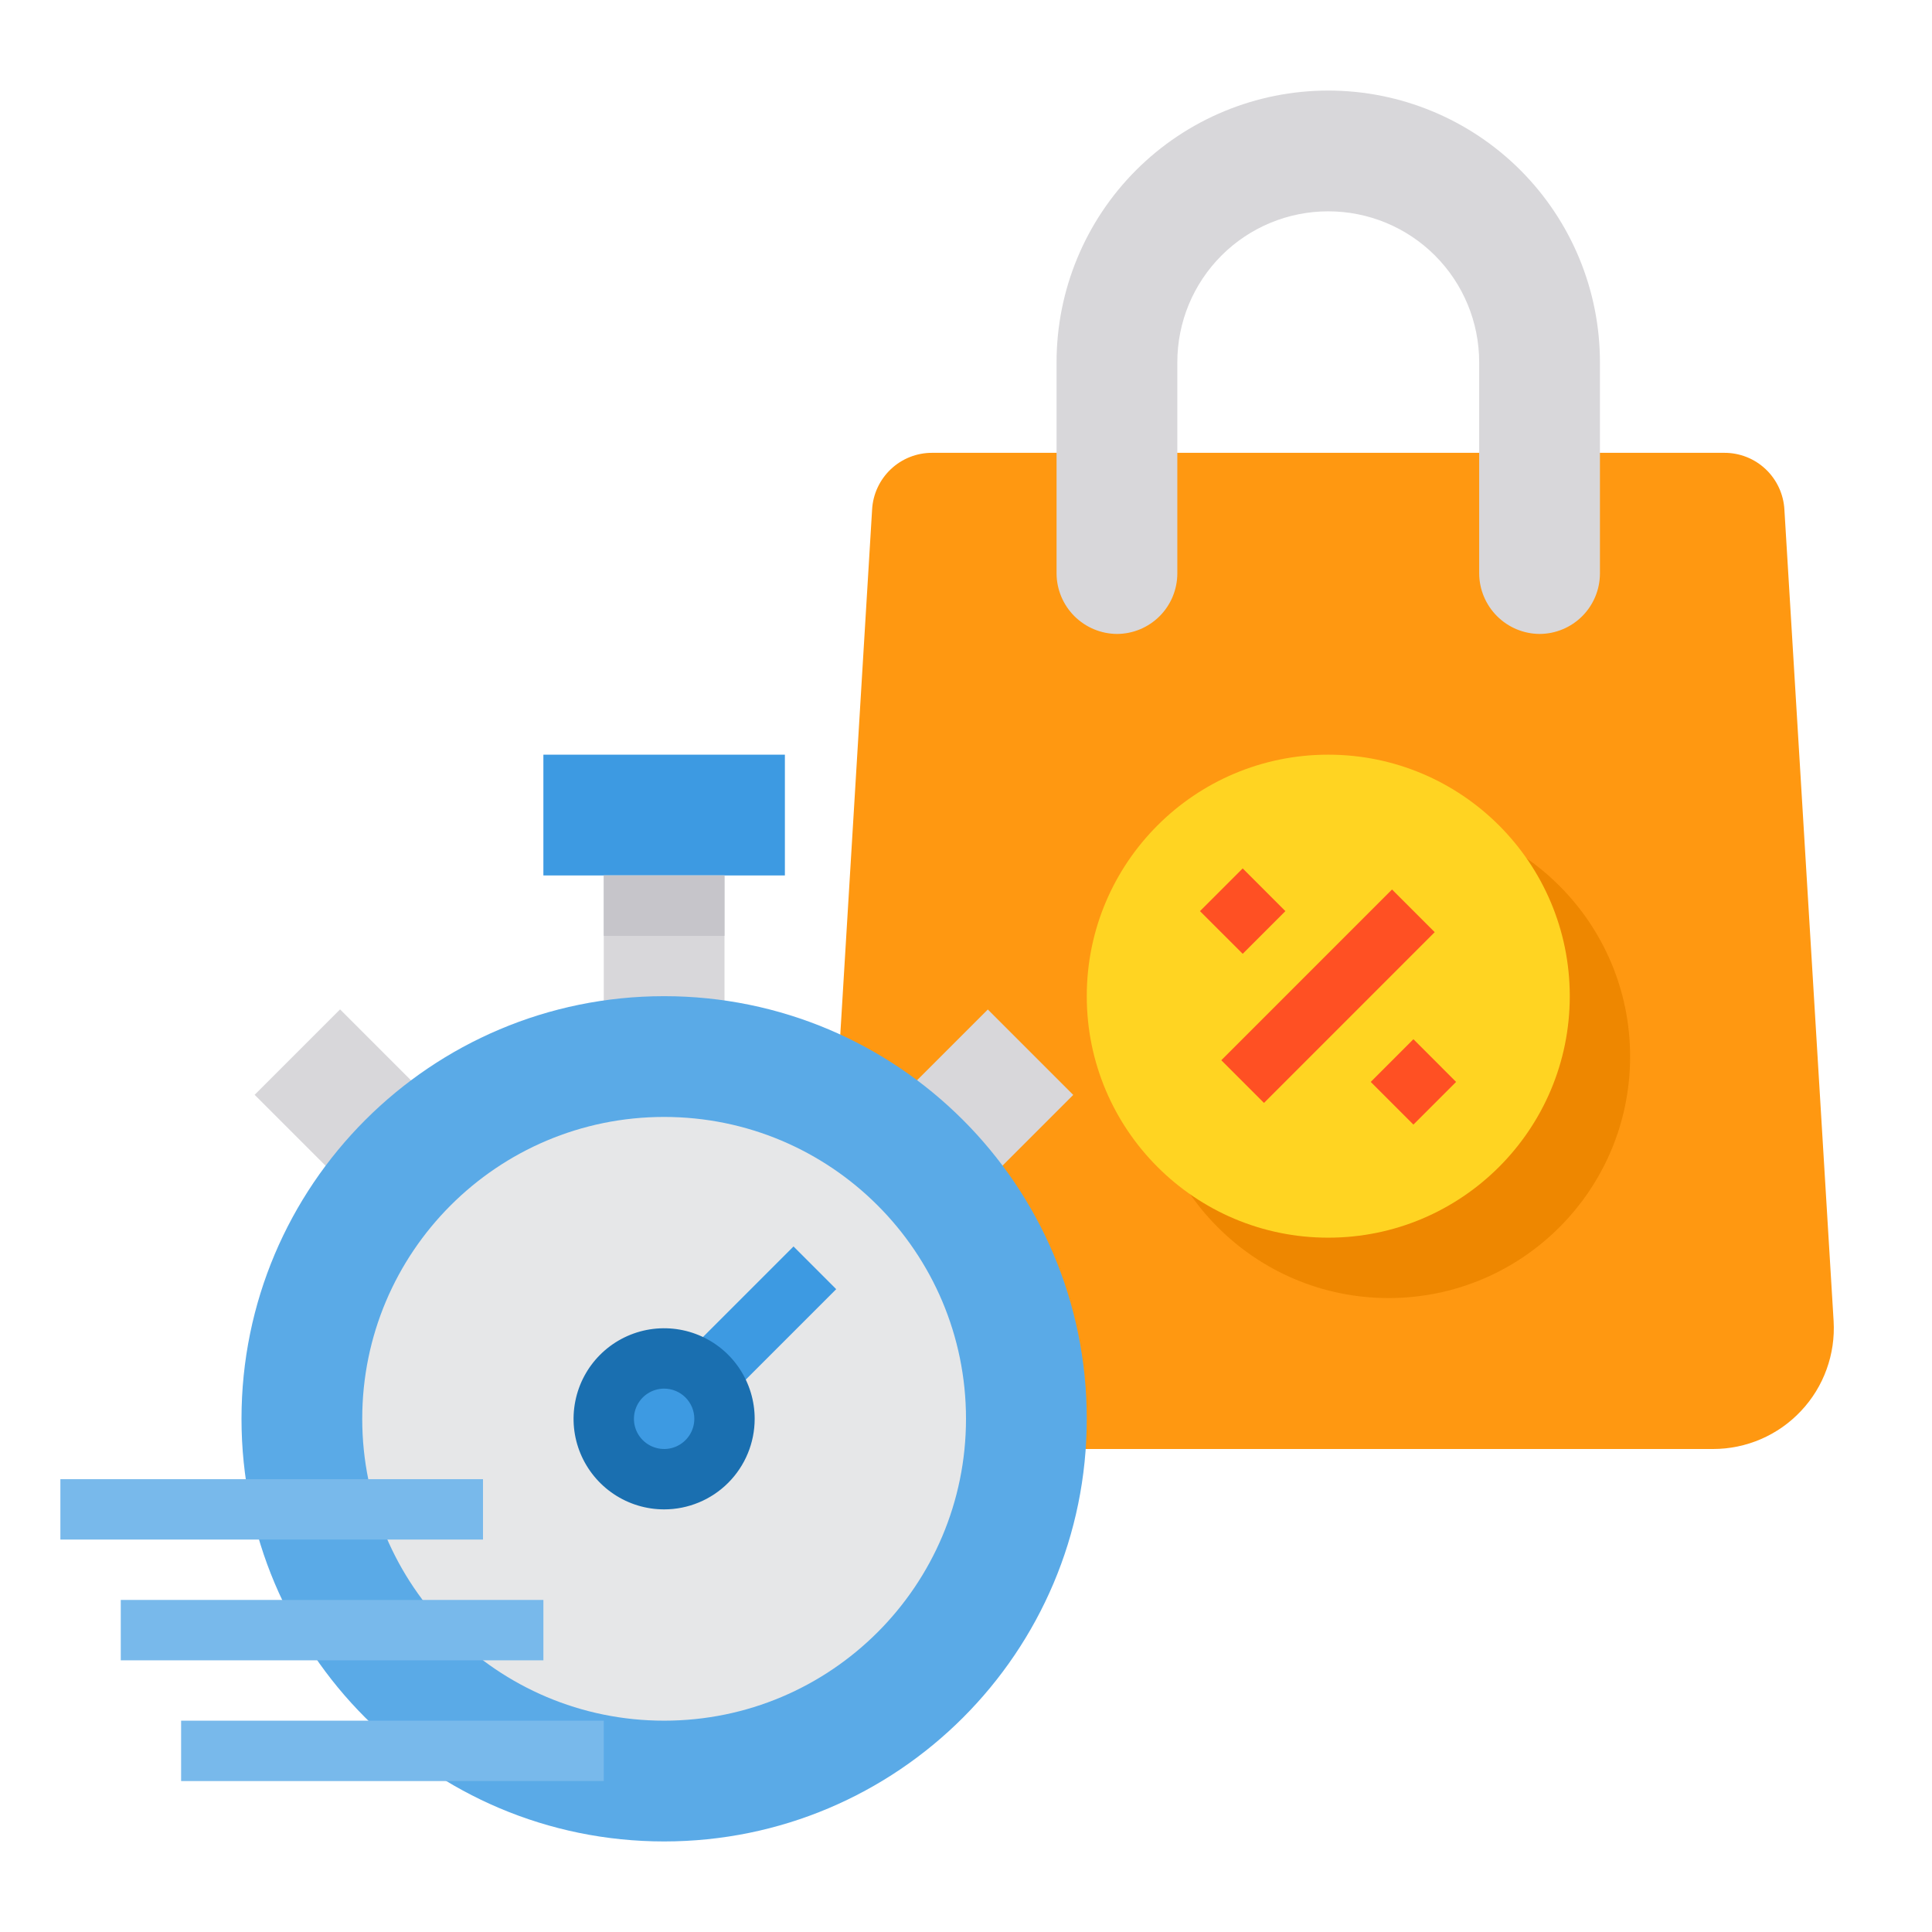
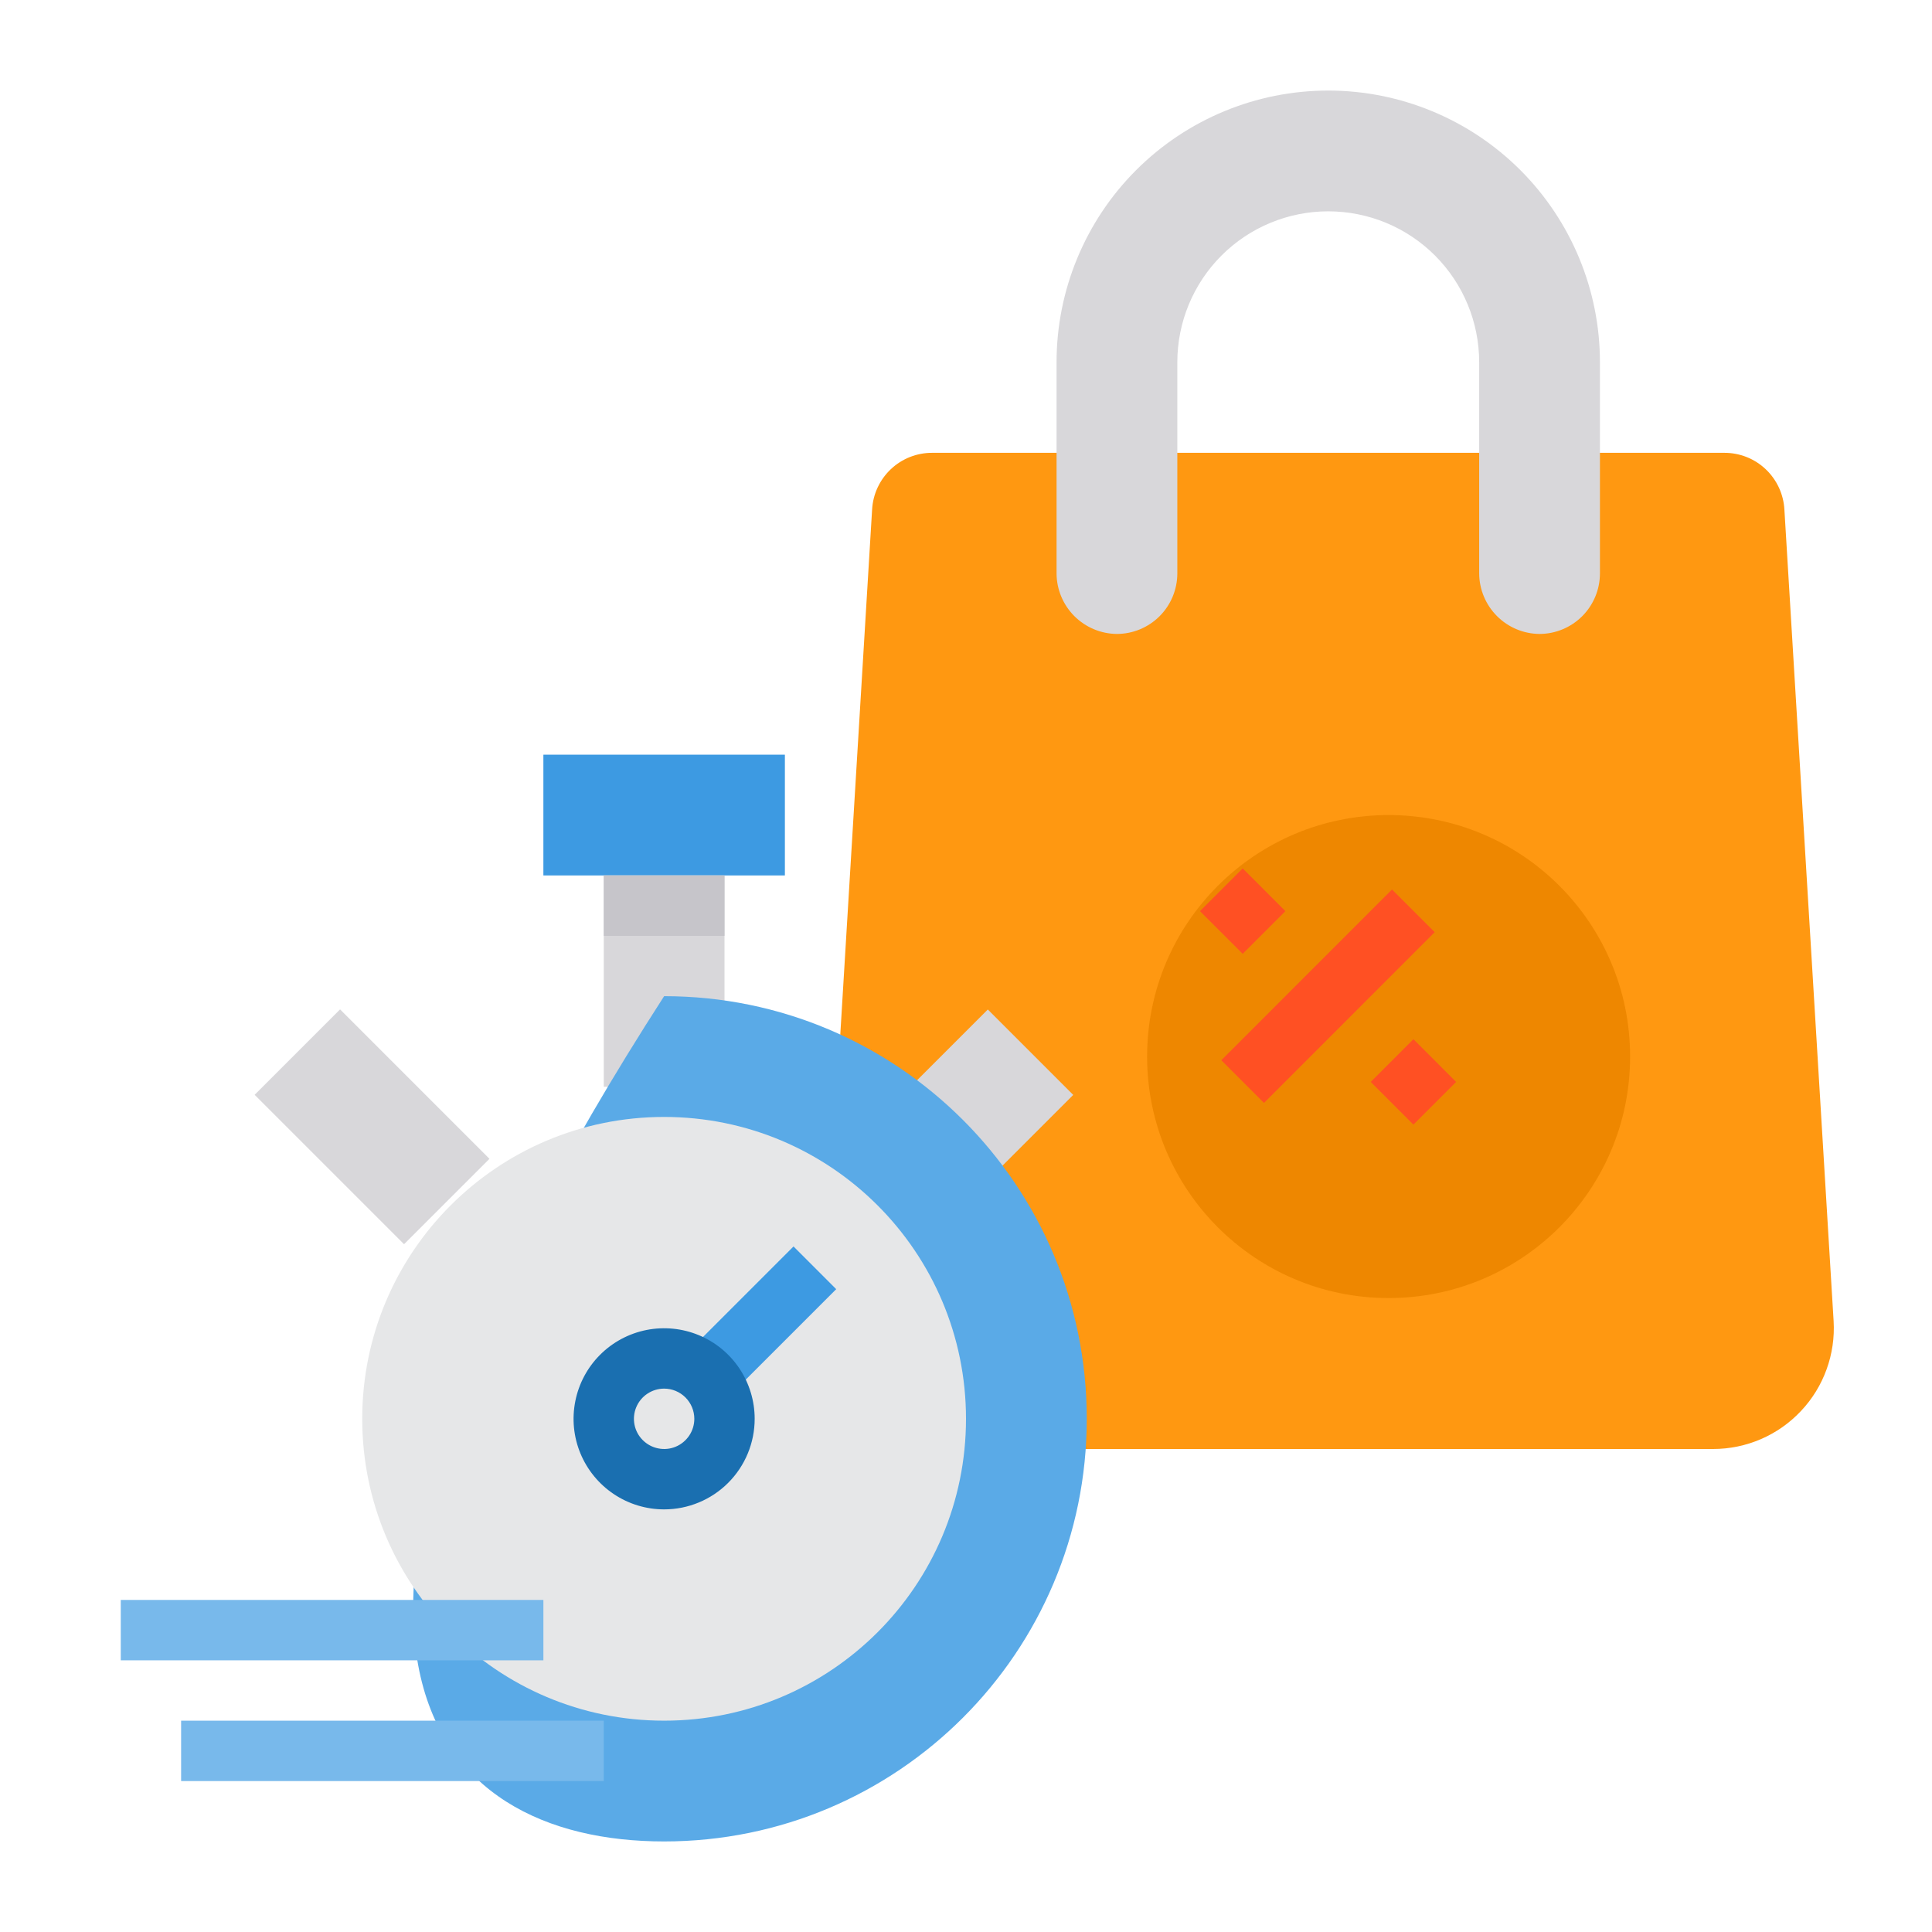
<svg xmlns="http://www.w3.org/2000/svg" width="55" height="55" viewBox="0 0 55 55" fill="none">
  <path d="M52.199 37.606C52.227 38.074 52.159 38.543 51.999 38.983C51.84 39.424 51.592 39.827 51.27 40.168C50.949 40.51 50.562 40.782 50.132 40.968C49.702 41.154 49.238 41.25 48.77 41.25H26.855C26.387 41.25 25.923 41.154 25.493 40.968C25.063 40.782 24.676 40.51 24.355 40.168C24.033 39.827 23.785 39.424 23.626 38.983C23.466 38.543 23.398 38.074 23.427 37.606L24.827 14.506C24.851 14.069 25.042 13.658 25.36 13.357C25.678 13.056 26.1 12.889 26.538 12.891H49.087C49.525 12.889 49.947 13.056 50.265 13.357C50.583 13.658 50.774 14.069 50.798 14.506L52.199 37.606Z" fill="#FF9811" />
  <path d="M45.547 10.312V16.328C45.545 16.784 45.364 17.22 45.042 17.542C44.72 17.864 44.283 18.046 43.828 18.047C43.373 18.044 42.938 17.861 42.617 17.54C42.295 17.218 42.113 16.783 42.109 16.328V10.312C42.109 9.173 41.657 8.08 40.851 7.274C40.045 6.468 38.952 6.016 37.812 6.016C36.673 6.016 35.58 6.468 34.774 7.274C33.968 8.08 33.516 9.173 33.516 10.312V16.328C33.514 16.784 33.333 17.22 33.011 17.542C32.689 17.864 32.252 18.046 31.797 18.047C31.342 18.044 30.907 17.861 30.585 17.54C30.264 17.218 30.081 16.783 30.078 16.328V10.312C30.078 8.261 30.893 6.294 32.343 4.843C33.794 3.393 35.761 2.578 37.812 2.578C39.864 2.578 41.831 3.393 43.282 4.843C44.732 6.294 45.547 8.261 45.547 10.312Z" fill="#D8D7DA" />
  <path d="M22.344 21.484V24.922H20.625H17.188H15.469V21.484H22.344Z" fill="#3D9AE2" />
  <path d="M17.188 24.922H20.625V30.938H17.188V24.922Z" fill="#D8D7DA" />
  <path d="M23.868 32.991L28.121 28.738L30.553 31.17L26.3 35.423L23.868 32.991Z" fill="#D8D7DA" />
  <path d="M7.249 31.167L9.681 28.735L13.934 32.989L11.502 35.42L7.249 31.167Z" fill="#D8D7DA" />
  <path d="M39.531 36.953C43.328 36.953 46.406 33.875 46.406 30.078C46.406 26.281 43.328 23.203 39.531 23.203C35.734 23.203 32.656 26.281 32.656 30.078C32.656 33.875 35.734 36.953 39.531 36.953Z" fill="#EE8700" />
-   <path d="M37.812 35.234C41.609 35.234 44.688 32.156 44.688 28.359C44.688 24.562 41.609 21.484 37.812 21.484C34.016 21.484 30.938 24.562 30.938 28.359C30.938 32.156 34.016 35.234 37.812 35.234Z" fill="#FFD422" />
-   <path d="M18.906 52.422C25.551 52.422 30.938 47.035 30.938 40.391C30.938 33.746 25.551 28.359 18.906 28.359C12.262 28.359 6.875 33.746 6.875 40.391C6.875 47.035 12.262 52.422 18.906 52.422Z" fill="#5AAAE7" />
+   <path d="M18.906 52.422C25.551 52.422 30.938 47.035 30.938 40.391C30.938 33.746 25.551 28.359 18.906 28.359C6.875 47.035 12.262 52.422 18.906 52.422Z" fill="#5AAAE7" />
  <path d="M18.906 48.984C23.652 48.984 27.5 45.137 27.5 40.391C27.5 35.644 23.652 31.797 18.906 31.797C14.16 31.797 10.312 35.644 10.312 40.391C10.312 45.137 14.16 48.984 18.906 48.984Z" fill="#E6E7E8" />
-   <path d="M18.906 42.109C19.855 42.109 20.625 41.34 20.625 40.391C20.625 39.441 19.855 38.672 18.906 38.672C17.957 38.672 17.188 39.441 17.188 40.391C17.188 41.34 17.957 42.109 18.906 42.109Z" fill="#3D9AE2" />
  <path d="M17.188 24.922H20.625V26.641H17.188V24.922Z" fill="#C6C5CA" />
  <path d="M19.505 38.569L22.59 35.484L23.805 36.7L20.72 39.785L19.505 38.569Z" fill="#3D9AE2" />
  <path d="M3.438 45.547H15.469V47.266H3.438V45.547Z" fill="#78B9EB" />
  <path d="M5.156 48.984H17.188V50.703H5.156V48.984Z" fill="#78B9EB" />
-   <path d="M1.719 42.109H13.75V43.828H1.719V42.109Z" fill="#78B9EB" />
  <path d="M34.768 30.183L39.628 25.322L40.843 26.537L35.983 31.398L34.768 30.183Z" fill="#FF5023" />
  <path d="M34.161 25.938L35.377 24.722L36.592 25.938L35.377 27.153L34.161 25.938Z" fill="#FF5023" />
  <path d="M39.022 30.8L40.237 29.584L41.452 30.8L40.237 32.015L39.022 30.8Z" fill="#FF5023" />
  <path d="M18.906 42.969C18.396 42.969 17.898 42.818 17.474 42.534C17.05 42.251 16.72 41.848 16.524 41.377C16.329 40.906 16.278 40.388 16.378 39.888C16.477 39.388 16.723 38.928 17.083 38.568C17.444 38.207 17.903 37.962 18.403 37.862C18.903 37.763 19.422 37.814 19.893 38.009C20.364 38.204 20.767 38.534 21.05 38.958C21.333 39.382 21.484 39.881 21.484 40.391C21.484 41.074 21.213 41.73 20.729 42.214C20.246 42.697 19.59 42.969 18.906 42.969ZM18.906 39.531C18.736 39.531 18.57 39.582 18.429 39.676C18.288 39.77 18.177 39.905 18.112 40.062C18.047 40.219 18.03 40.392 18.063 40.558C18.096 40.725 18.178 40.878 18.299 40.998C18.419 41.118 18.572 41.2 18.739 41.233C18.905 41.267 19.078 41.25 19.235 41.185C19.392 41.12 19.526 41.009 19.621 40.868C19.715 40.727 19.766 40.561 19.766 40.391C19.766 40.163 19.675 39.944 19.514 39.783C19.353 39.622 19.134 39.531 18.906 39.531Z" fill="#1A6FB0" />
</svg>